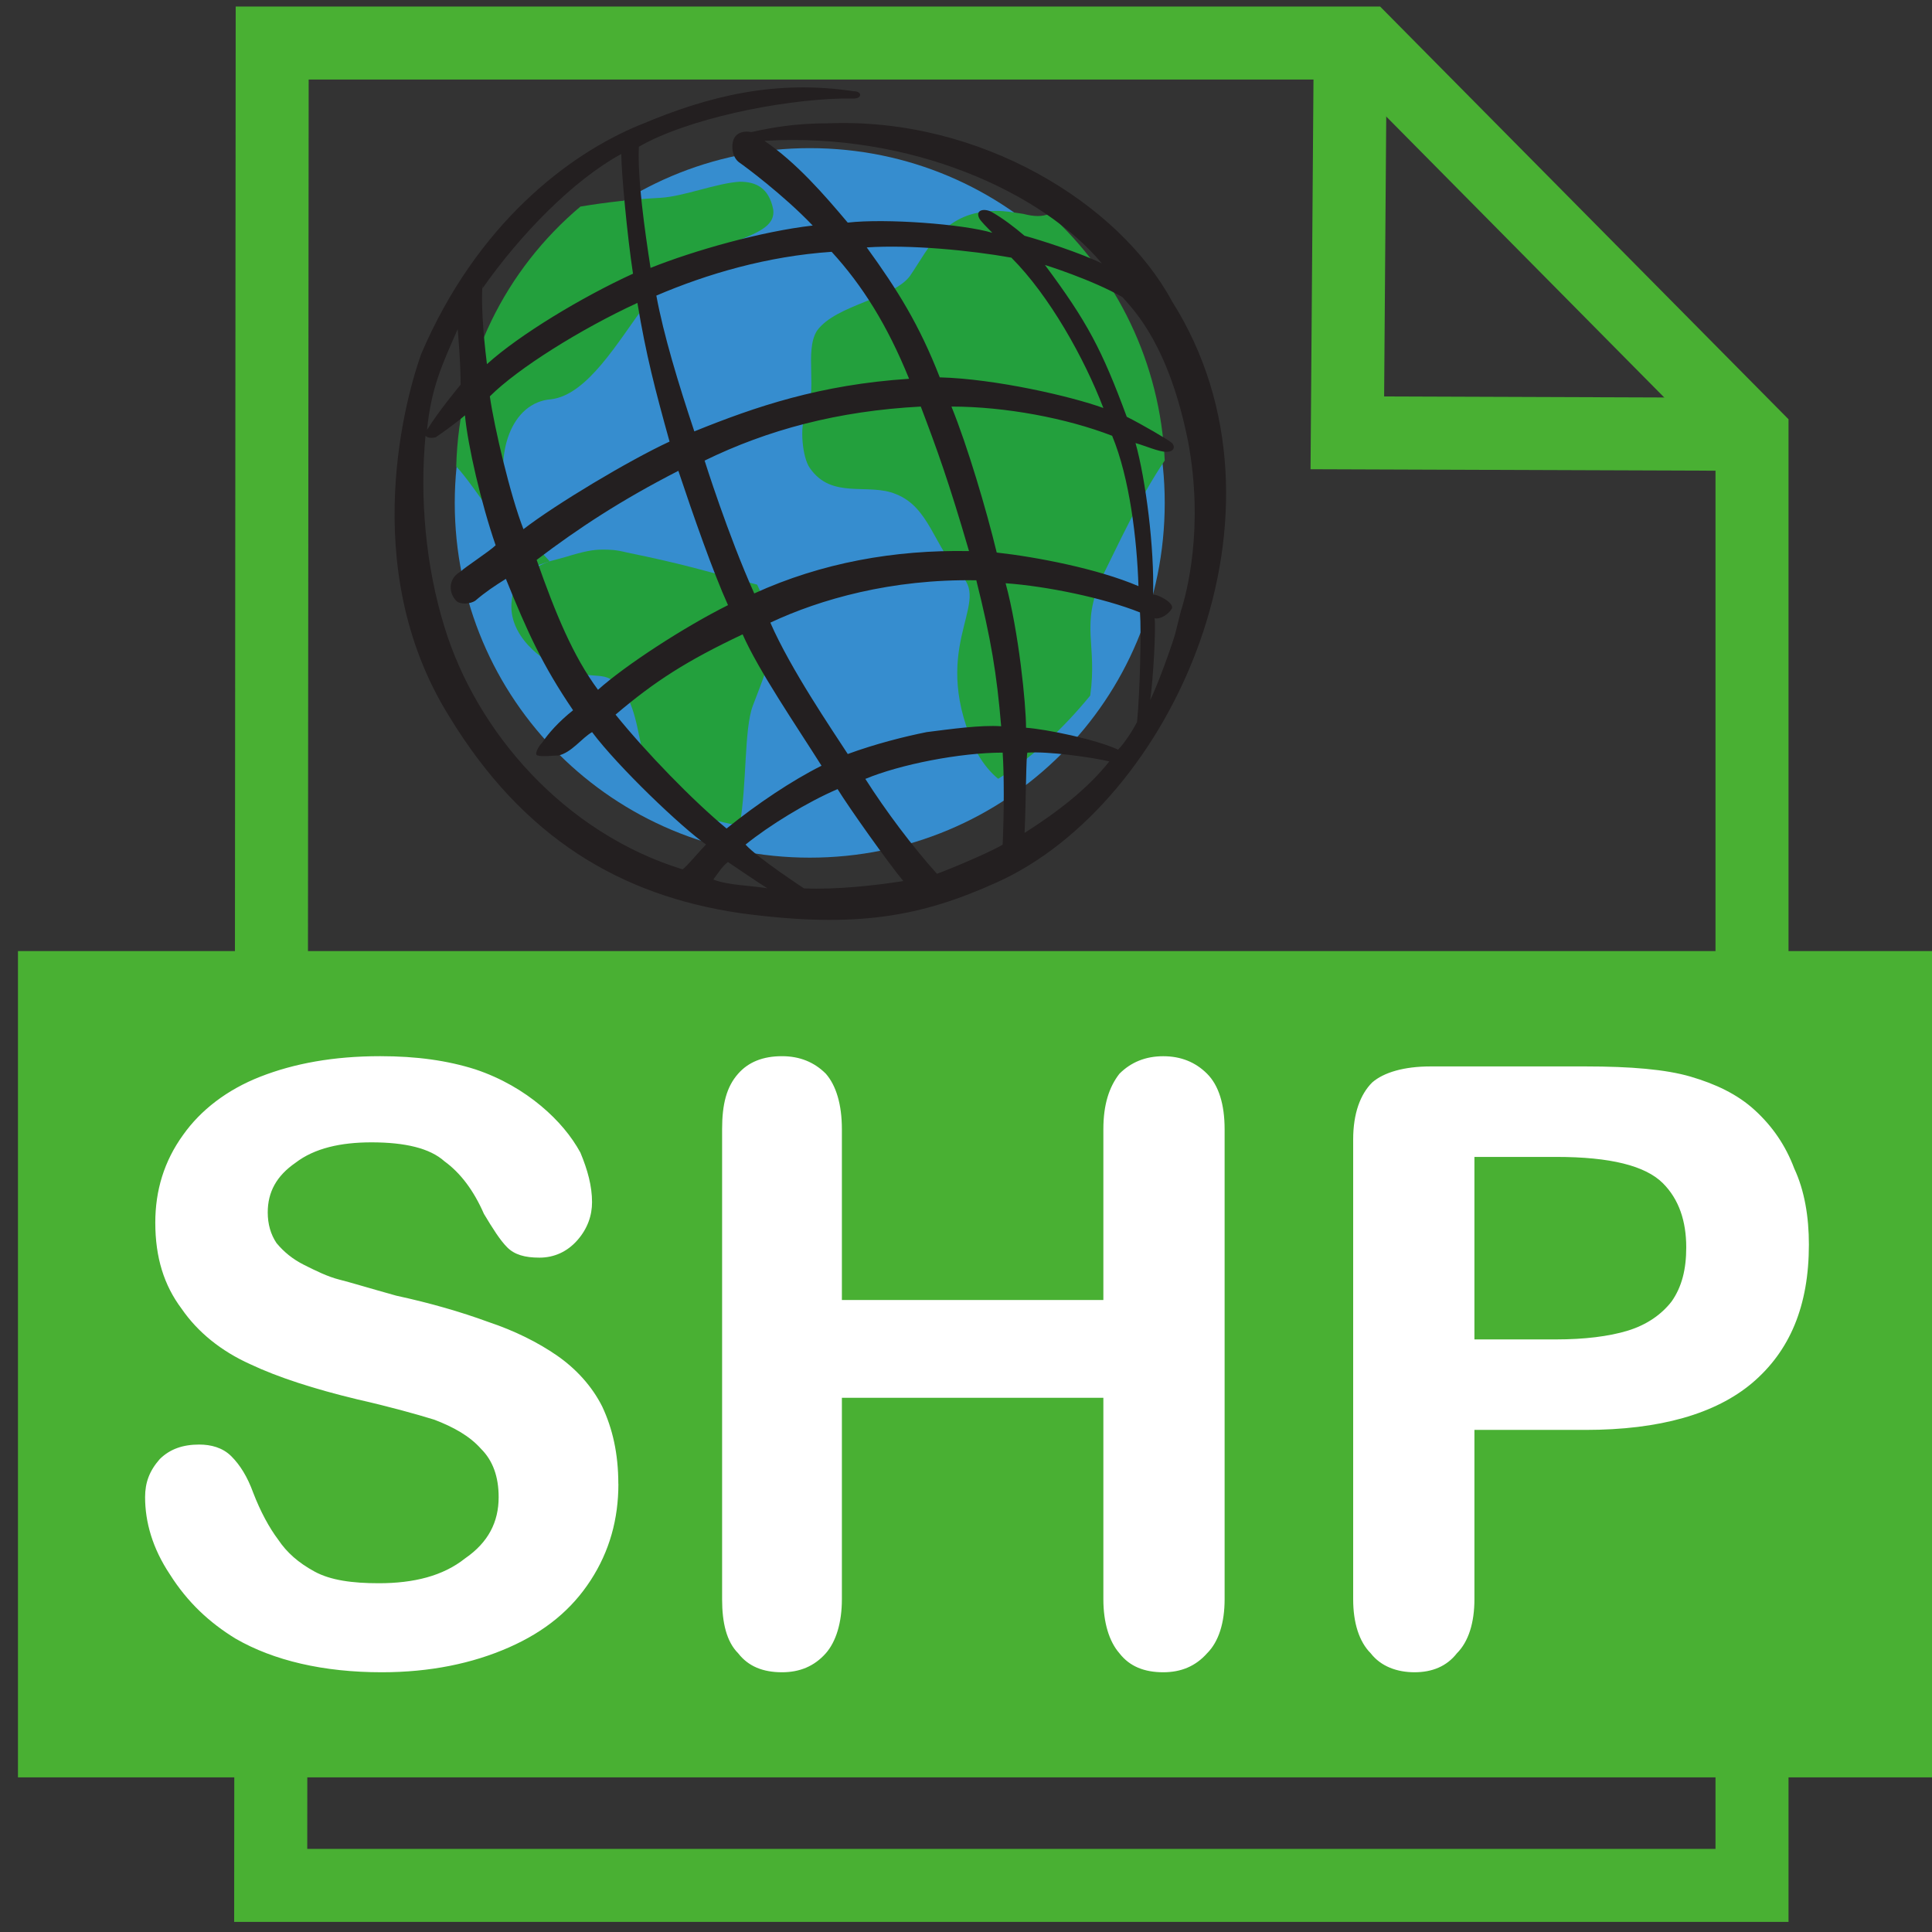
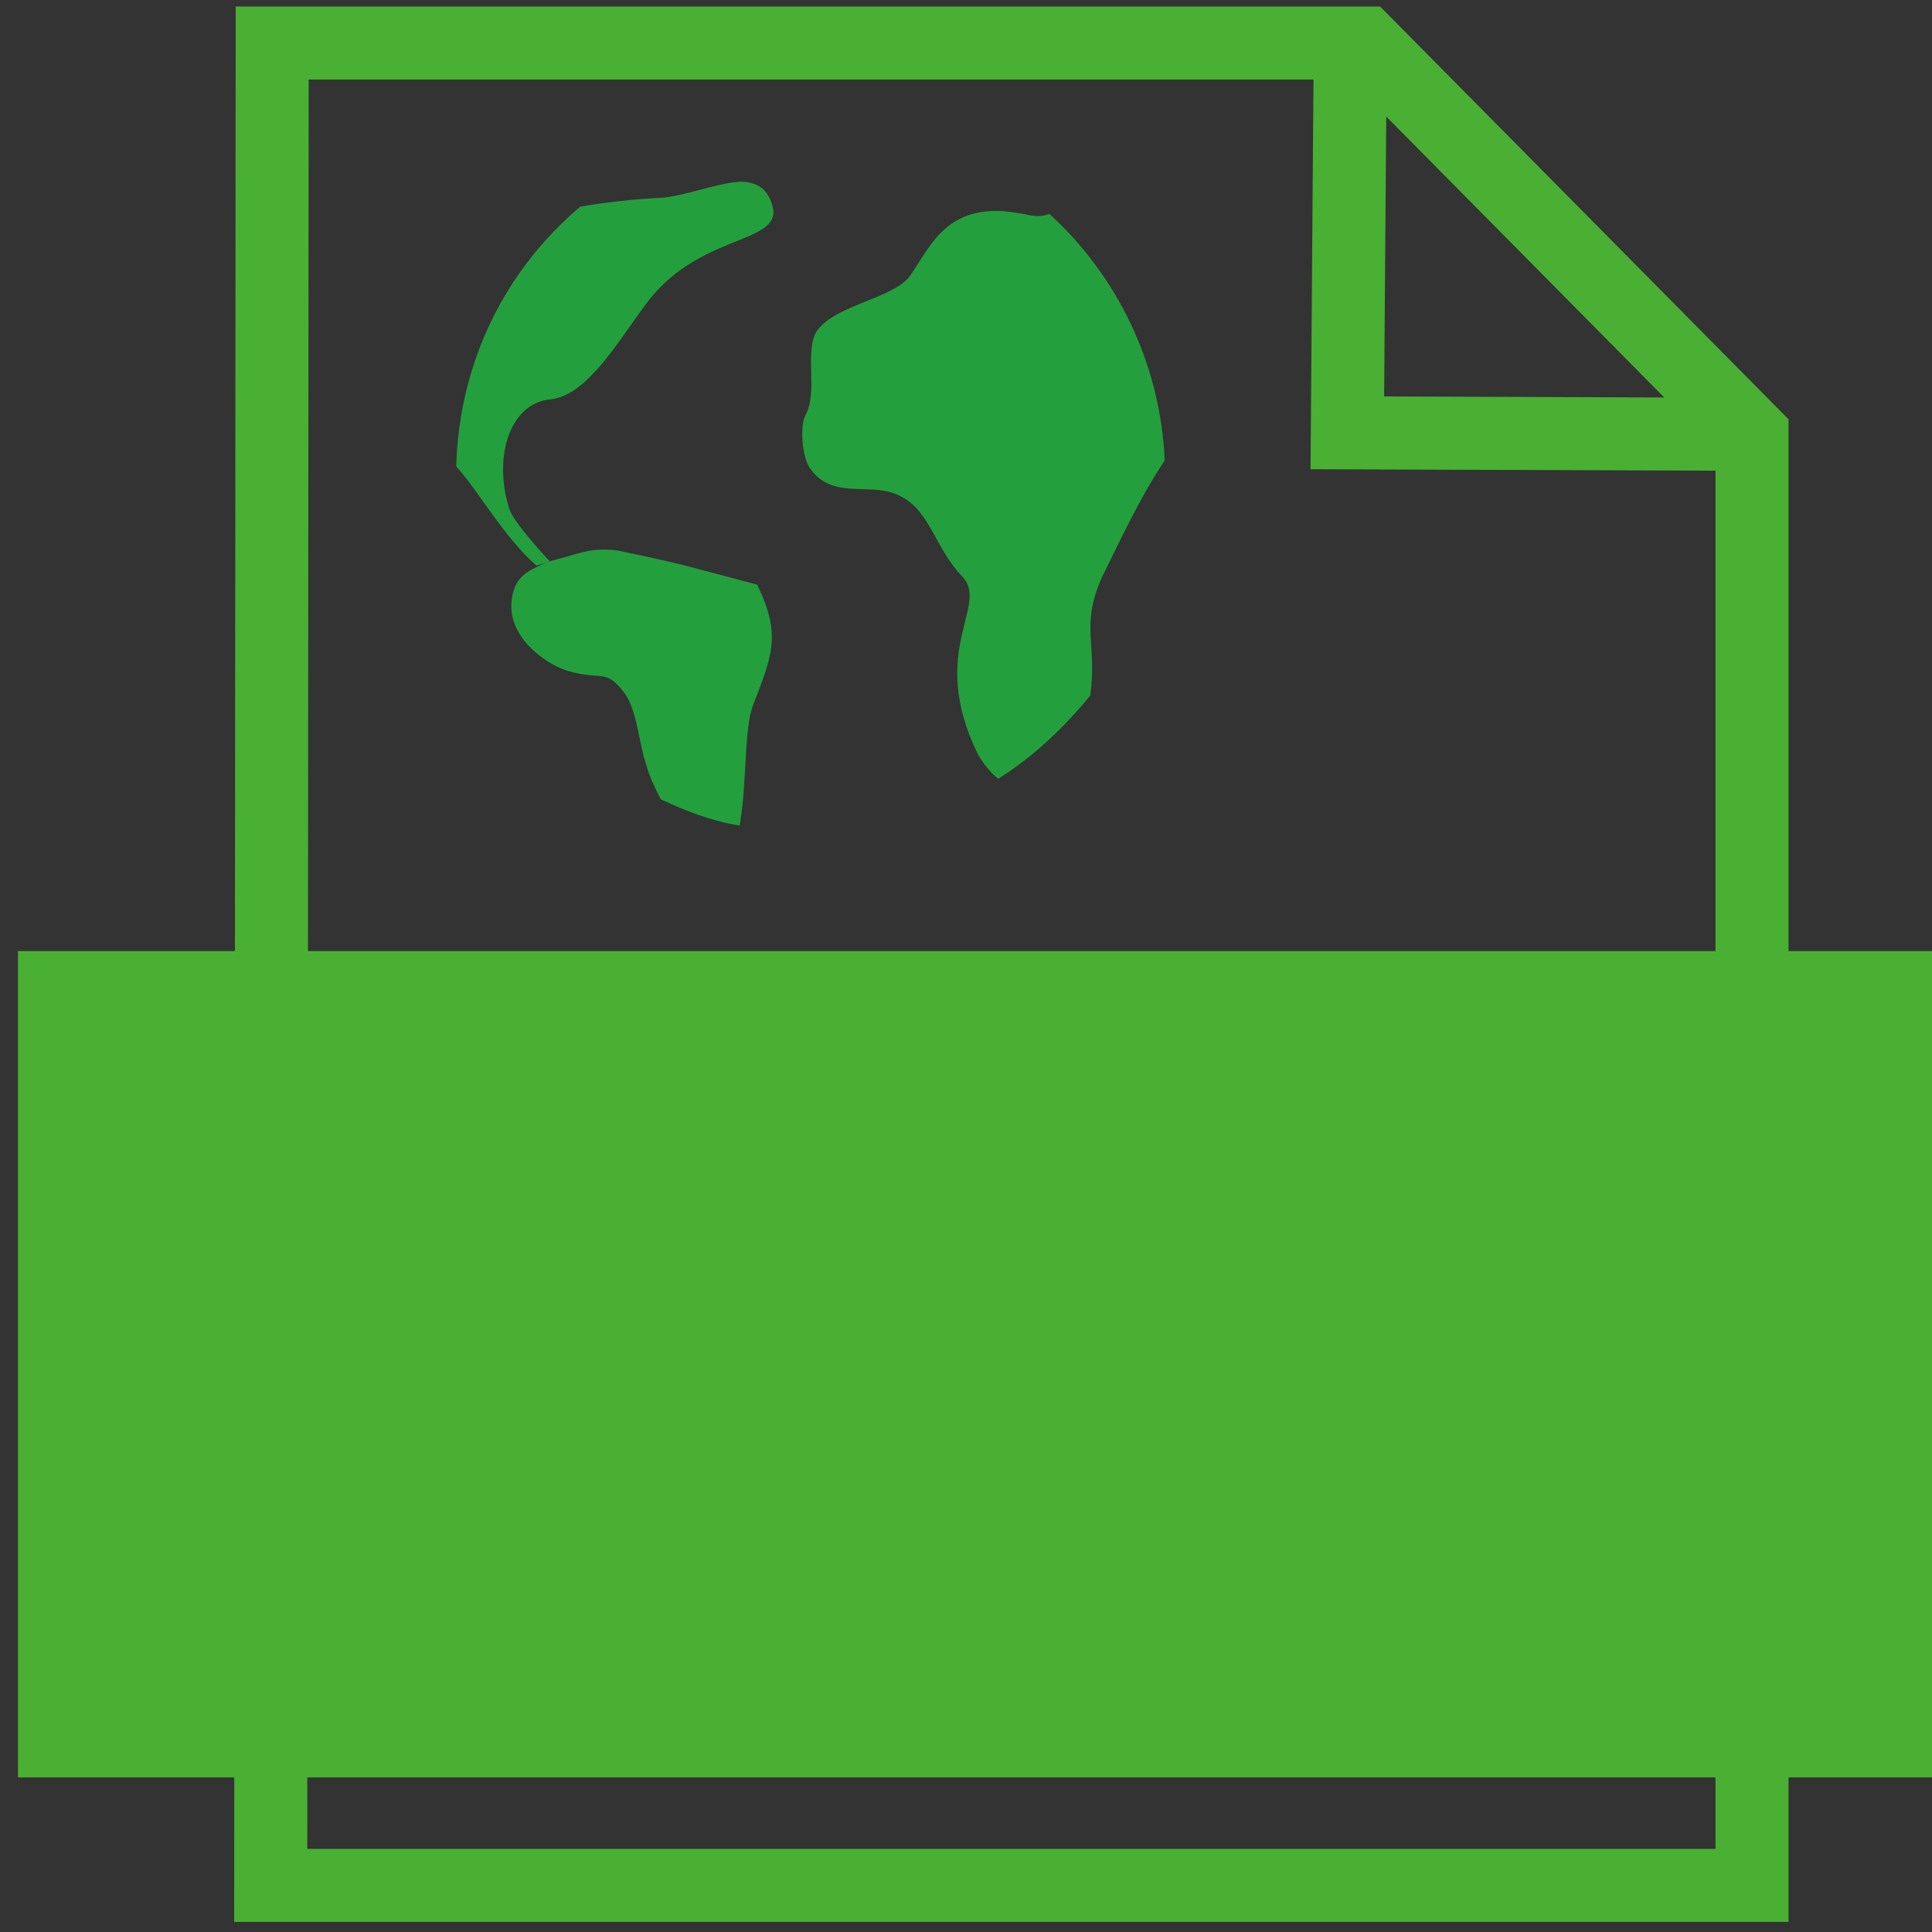
<svg xmlns="http://www.w3.org/2000/svg" xmlns:ns1="http://www.inkscape.org/namespaces/inkscape" xmlns:ns2="http://sodipodi.sourceforge.net/DTD/sodipodi-0.dtd" viewBox="0 0 50 50" width="50" height="50" id="svg2" version="1.1" ns1:version="0.92.4 (5da689c313, 2019-01-14)" ns2:docname="shp_ico.svg" style="fill:#000000">
  <rect x="0" y="0" width="50" height="50" fill="#333333" stroke="none" />
  <defs id="defs8">
    <pattern y="0" x="0" height="6" width="6" patternUnits="userSpaceOnUse" id="EMFhbasepattern" />
    <pattern y="0" x="0" height="6" width="6" patternUnits="userSpaceOnUse" id="EMFhbasepattern-8" />
    <pattern y="0" x="0" height="6" width="6" patternUnits="userSpaceOnUse" id="EMFhbasepattern-0" />
    <pattern y="0" x="0" height="6" width="6" patternUnits="userSpaceOnUse" id="EMFhbasepattern-9" />
    <clipPath id="clipEmfPath1" clipPathUnits="userSpaceOnUse">
      <path id="path1173" d="  M 27.277,33.463   C 27.277,38.526 31.398,42.644 36.464,42.644   C 41.53,42.644 45.651,38.526 45.651,33.463   C 45.651,28.363 41.53,24.282 36.464,24.282   C 31.398,24.282 27.277,28.363 27.277,33.463   z" />
    </clipPath>
    <clipPath id="clipEmfPath2" clipPathUnits="userSpaceOnUse">
      <path id="path1176" d="  M 32.608,26.209   C 31.89,26.247 31.209,26.36 30.529,26.436   C 28.601,28.06 27.353,30.478 27.277,33.161   C 27.807,33.728 28.525,35.012 29.357,35.768   C 29.47,35.692 29.621,35.655 29.735,35.617   C 29.319,35.163 28.752,34.521 28.676,34.219   C 28.26,32.821 28.752,31.499 29.773,31.423   C 30.718,31.31 31.512,29.912 32.154,29.005   C 33.515,27.154 35.595,27.456 35.519,26.511   C 35.368,25.945 35.065,25.794 34.65,25.794   C 34.045,25.831 33.213,26.209 32.608,26.209   z" />
    </clipPath>
    <clipPath id="clipEmfPath3" clipPathUnits="userSpaceOnUse">
      <path id="path1179" d="  M 30.113,35.541   C 29.999,35.541 29.848,35.579 29.735,35.655   C 29.621,35.655 29.508,35.692 29.357,35.768   C 29.016,35.919 28.79,36.146 28.752,36.637   C 28.638,37.506 29.47,38.224 30.188,38.45   C 31.096,38.715 31.171,38.375 31.625,39.055   C 31.965,39.508 32.041,40.339 32.192,40.868   C 32.306,41.171 32.419,41.511 32.608,41.813   C 33.251,42.115 33.931,42.342 34.65,42.455   C 34.839,41.397 34.763,39.962 34.99,39.357   C 35.481,38.11 35.746,37.544 35.065,36.259   C 33.629,35.843 33.175,35.692 31.739,35.39   C 31.436,35.352 31.247,35.314 31.096,35.314   C 30.869,35.314 30.642,35.39 30.113,35.541   z" />
    </clipPath>
    <clipPath id="clipEmfPath4" clipPathUnits="userSpaceOnUse">
      <path id="path1182" d="  M 39.073,28.212   C 38.657,28.816 37.145,28.967 36.653,29.647   C 36.275,30.214 36.653,31.234 36.351,31.839   C 36.2,32.141 36.237,32.934 36.427,33.199   C 36.994,34.03 37.977,33.577 38.695,33.879   C 39.564,34.219 39.678,35.239 40.396,35.995   C 41.115,36.75 39.451,37.884 40.812,40.604   C 40.963,40.868 41.115,41.095 41.304,41.246   C 42.249,40.679 43.043,39.962 43.685,39.093   C 43.912,37.732 43.459,37.317 44.026,36.07   C 44.366,35.277 44.971,33.954 45.651,33.048   C 45.538,30.516 44.404,28.212 42.627,26.625   C 42.476,26.7 42.249,26.7 41.946,26.625   C 41.719,26.587 41.493,26.587 41.304,26.587   C 39.943,26.587 39.527,27.494 39.073,28.212   z" />
    </clipPath>
    <pattern y="0" x="0" height="6" width="6" patternUnits="userSpaceOnUse" id="EMFhbasepattern-98" />
    <pattern y="0" x="0" height="6" width="6" patternUnits="userSpaceOnUse" id="EMFhbasepattern-5" />
  </defs>
  <ns2:namedview pagecolor="#ffffff" bordercolor="#666666" borderopacity="1" objecttolerance="10" gridtolerance="10" guidetolerance="10" ns1:pageopacity="0" ns1:pageshadow="2" ns1:window-width="1920" ns1:window-height="1027" id="namedview6" showgrid="true" ns1:snap-global="true" ns1:zoom="6.5398335" ns1:cx="38.698622" ns1:cy="27.026027" ns1:window-x="1272" ns1:window-y="-8" ns1:window-maximized="1" ns1:current-layer="svg2" showguides="false" fit-margin-top="0" fit-margin-left="0" fit-margin-right="0" fit-margin-bottom="0">
    <ns1:grid type="xygrid" id="grid2985" empspacing="5" visible="true" enabled="true" snapvisiblegridlinesonly="true" originx="-0.212" originy="-3.643" spacingx="1" spacingy="1" />
  </ns2:namedview>
  <path id="path3489" d="M 45.342,48.794 H 7.006 L 7.044,1.114 H 35.323 l 10.019,10.125 z" style="fill:none;stroke:#49b033;stroke-width:1.89px;stroke-linecap:butt;stroke-linejoin:miter;stroke-miterlimit:4;stroke-dasharray:none;stroke-opacity:1" ns1:connector-curvature="0" />
-   <path id="path3491" d="m 11.769,13.015 c 0,5.1 4.121,9.181 9.187,9.181 5.104,0 9.187,-4.08 9.187,-9.181 0,-5.063 -4.083,-9.181 -9.187,-9.181 -5.066,0 -9.187,4.118 -9.187,9.181 z" style="fill:#368dcf;fill-opacity:1;fill-rule:nonzero;stroke:none" ns1:connector-curvature="0" />
  <path id="path3493" d="m 17.1,5.119 c -0.718,0.038 -1.399,0.113 -2.079,0.227 -1.928,1.625 -3.138,4.005 -3.214,6.725 0.529,0.567 1.248,1.851 2.079,2.569 0.113,-0.038 0.227,-0.076 0.34,-0.113 -0.416,-0.453 -0.983,-1.096 -1.059,-1.398 -0.416,-1.398 0.076,-2.72 1.096,-2.796 C 15.21,10.219 16.004,8.821 16.684,7.914 18.007,6.063 20.125,6.328 20.011,5.421 19.898,4.854 19.558,4.703 19.142,4.703 18.537,4.741 17.705,5.081 17.1,5.119 Z" style="fill:#23a03d;fill-opacity:1;fill-rule:nonzero;stroke:none" ns1:connector-curvature="0" />
  <path id="path3495" d="m 14.643,14.413 c -0.151,0.038 -0.265,0.076 -0.416,0.113 -0.113,0.038 -0.189,0.076 -0.34,0.151 -0.34,0.151 -0.605,0.378 -0.643,0.869 -0.113,0.869 0.756,1.587 1.437,1.814 0.907,0.264 0.983,-0.076 1.474,0.567 0.34,0.453 0.378,1.322 0.567,1.851 0.076,0.302 0.227,0.605 0.378,0.907 0.643,0.302 1.323,0.567 2.042,0.68 0.189,-1.058 0.113,-2.494 0.34,-3.098 0.491,-1.285 0.756,-1.814 0.113,-3.136 -1.437,-0.378 -1.89,-0.529 -3.365,-0.831 -0.302,-0.076 -0.454,-0.076 -0.643,-0.076 -0.227,0 -0.454,0.038 -0.945,0.189 z" style="fill:#23a03d;fill-opacity:1;fill-rule:nonzero;stroke:none" ns1:connector-curvature="0" />
  <path id="path3497" d="m 23.565,7.121 c -0.416,0.605 -1.928,0.756 -2.42,1.436 -0.34,0.529 0.038,1.587 -0.302,2.191 -0.151,0.302 -0.076,1.096 0.113,1.36 0.567,0.831 1.512,0.378 2.231,0.68 0.87,0.34 0.983,1.36 1.701,2.116 0.756,0.756 -0.907,1.889 0.416,4.609 0.151,0.264 0.34,0.491 0.529,0.642 0.907,-0.567 1.701,-1.322 2.382,-2.154 0.189,-1.36 -0.265,-1.776 0.302,-3.06 0.378,-0.756 0.983,-2.078 1.626,-3.023 C 30.03,9.388 28.896,7.121 27.157,5.534 c -0.189,0.076 -0.378,0.076 -0.681,0 -0.265,-0.038 -0.454,-0.076 -0.681,-0.076 -1.361,0 -1.739,0.945 -2.231,1.662 z" style="fill:#23a03d;fill-opacity:1;fill-rule:nonzero;stroke:none" ns1:connector-curvature="0" />
-   <path id="path3499" d="m 19.86,22.989 c -0.302,-0.189 -0.681,-0.453 -1.021,-0.68 -0.151,0.113 -0.265,0.302 -0.378,0.453 0.378,0.151 0.945,0.151 1.399,0.227 m -1.588,-1.133 c -0.643,-0.453 -2.268,-2.002 -2.949,-2.909 -0.265,0.151 -0.529,0.529 -0.87,0.605 -0.113,0 -0.454,0.038 -0.529,0 -0.113,0 0,-0.227 0.113,-0.34 0.151,-0.227 0.416,-0.529 0.794,-0.831 -0.794,-1.171 -1.172,-2.002 -1.739,-3.4 -0.302,0.189 -0.529,0.34 -0.794,0.567 -0.113,0.076 -0.378,0.113 -0.491,0 -0.189,-0.189 -0.227,-0.567 0.113,-0.756 0.113,-0.113 0.756,-0.529 0.907,-0.68 -0.378,-1.096 -0.718,-2.569 -0.794,-3.363 -0.265,0.227 -0.643,0.491 -0.756,0.567 -0.151,0.038 -0.227,0 -0.265,-0.038 -0.151,1.587 0,3.363 0.491,4.949 0.832,2.72 3.1,5.327 6.162,6.272 0.113,-0.076 0.454,-0.491 0.605,-0.642 M 11.921,9.955 c 0,-0.605 -0.076,-1.436 -0.076,-1.436 -0.416,0.945 -0.681,1.511 -0.794,2.607 0.302,-0.491 0.87,-1.171 0.87,-1.171 m 4.65,-6.725 c 1.777,-0.756 3.516,-1.171 5.52,-0.869 0.227,0 0.227,0.189 0,0.189 h -0.302 c -1.626,0.038 -4.007,0.529 -5.255,1.247 -0.038,0.831 0.151,2.154 0.302,3.136 1.134,-0.453 2.873,-0.945 4.197,-1.096 C 20.276,5.043 19.255,4.287 19.142,4.212 19.028,4.136 18.953,3.985 18.953,3.796 c 0,-0.378 0.302,-0.416 0.491,-0.378 0.529,-0.113 1.096,-0.227 2.004,-0.227 3.932,-0.151 7.523,2.078 8.885,4.609 3.44,5.441 0,12.997 -4.537,15.037 -1.928,0.869 -3.592,1.209 -6.654,0.793 -3.062,-0.453 -5.595,-1.927 -7.523,-5.1 -2.42,-3.891 -1.059,-8.425 -0.718,-9.37 1.437,-3.363 3.818,-5.176 5.671,-5.932 m -4.083,4.118 c -0.038,0.416 0,1.171 0.113,2.078 C 13.433,8.67 15.059,7.688 16.382,7.083 16.231,6.101 16.079,4.439 16.079,3.985 14.832,4.665 13.471,6.063 12.488,7.461 m 0.189,2.796 c 0.113,0.793 0.529,2.569 0.87,3.438 0.832,-0.642 2.722,-1.776 3.781,-2.267 -0.378,-1.36 -0.605,-2.229 -0.832,-3.589 -1.474,0.68 -3.1,1.7 -3.818,2.418 m 1.21,4.232 c 0.491,1.398 0.945,2.494 1.588,3.363 0.718,-0.642 2.231,-1.625 3.365,-2.191 -0.378,-0.831 -0.907,-2.342 -1.285,-3.476 -1.474,0.756 -2.571,1.473 -3.667,2.305 m 2.042,4.005 c 0.794,0.982 2.004,2.229 2.873,2.947 0.794,-0.642 1.701,-1.247 2.457,-1.625 -0.643,-1.02 -1.626,-2.456 -2.042,-3.4 -1.437,0.68 -2.268,1.209 -3.289,2.078 m 3.365,3.363 c 0.302,0.34 1.512,1.133 1.512,1.133 0.832,0.038 1.853,-0.076 2.571,-0.189 -0.378,-0.453 -1.399,-1.889 -1.701,-2.38 -0.794,0.34 -1.777,0.945 -2.382,1.436 m 4.953,0.756 c 0.416,-0.151 1.474,-0.605 1.701,-0.756 0.038,-0.869 0.038,-1.814 0,-2.38 -1.096,0 -2.646,0.302 -3.554,0.68 0.529,0.831 1.21,1.738 1.853,2.456 m 2.268,-1.058 c 0.832,-0.529 1.626,-1.133 2.193,-1.851 -0.491,-0.113 -1.588,-0.264 -2.117,-0.227 -0.038,0 -0.038,1.285 -0.076,2.078 m 2.42,-2.154 c 0.151,-0.151 0.378,-0.491 0.491,-0.718 0.076,-0.756 0.113,-2.38 0.076,-2.834 -0.945,-0.378 -2.42,-0.68 -3.478,-0.756 0.34,1.247 0.529,3.136 0.529,3.74 0.529,0.038 1.815,0.302 2.382,0.567 m 1.399,-3.665 c -0.076,0.151 -0.302,0.302 -0.454,0.264 0.038,0.264 -0.038,1.587 -0.113,2.116 0.189,-0.378 0.529,-1.322 0.643,-1.7 l 0.151,-0.605 C 30.71,15.357 31.164,13.657 30.748,11.428 30.257,8.972 29.387,8.066 29.047,7.688 28.253,7.234 27.043,6.857 27.043,6.857 c 1.096,1.473 1.474,2.191 2.117,3.929 0.378,0.189 1.096,0.605 1.172,0.68 0.076,0.076 0.076,0.227 -0.151,0.227 -0.189,0 -0.529,-0.151 -0.794,-0.227 0.265,0.945 0.491,2.72 0.454,3.929 0.076,-0.038 0.529,0.189 0.491,0.34 M 28.518,6.819 C 26.968,4.967 23.565,3.418 19.784,3.645 c 0.832,0.567 1.55,1.398 2.155,2.116 0.983,-0.113 2.987,0.038 3.743,0.264 C 25.531,5.874 25.38,5.723 25.342,5.648 25.229,5.421 25.493,5.383 25.682,5.496 c 0.265,0.151 0.567,0.378 0.832,0.605 0.416,0.113 1.474,0.453 2.004,0.718 m 0.945,8.35 c -0.038,-1.209 -0.227,-2.796 -0.681,-3.891 -1.172,-0.453 -2.76,-0.756 -4.159,-0.756 0.416,1.02 0.907,2.682 1.172,3.778 1.021,0.113 2.609,0.416 3.667,0.869 M 26.174,6.668 C 25.115,6.479 23.565,6.328 22.431,6.403 c 0.794,1.096 1.361,2.002 1.89,3.363 1.437,0.038 3.403,0.491 4.234,0.793 C 28.064,9.275 27.157,7.65 26.174,6.668 m -6.654,8.69 c 1.739,-0.793 3.629,-1.133 5.558,-1.096 -0.529,-1.814 -0.832,-2.645 -1.248,-3.74 -2.155,0.113 -3.97,0.605 -5.595,1.398 0,0 0.605,1.927 1.285,3.438 m 5.747,-0.34 c -2.193,-0.038 -4.045,0.491 -5.331,1.096 0.529,1.209 1.588,2.758 2.004,3.4 0.718,-0.264 1.474,-0.453 2.042,-0.567 0.605,-0.076 1.399,-0.189 1.928,-0.151 -0.113,-1.36 -0.265,-2.267 -0.643,-3.778 M 17.97,11.164 C 19.558,10.521 21.221,9.955 23.527,9.803 22.96,8.406 22.317,7.385 21.523,6.517 c -1.663,0.113 -3.214,0.567 -4.537,1.133 0.189,1.02 0.567,2.267 0.983,3.514 z" style="fill:#231f20;fill-opacity:1;fill-rule:nonzero;stroke:none" ns1:connector-curvature="0" />
  <path id="path3501" d="m 34.945,1.114 -0.076,10.088 10.472,0.038" style="fill:none;stroke:#49b033;stroke-width:1.89px;stroke-linecap:butt;stroke-linejoin:miter;stroke-miterlimit:4;stroke-dasharray:none;stroke-opacity:1" ns1:connector-curvature="0" />
  <path id="path3503" d="M 0.465,45.998 H 50.067 V 24.614 H 0.465 Z" style="fill:#49b033;fill-opacity:1;fill-rule:evenodd;stroke:none" ns1:connector-curvature="0" />
-   <path id="path3505" d="m 16.004,38.404 c 0,0.907 -0.227,1.738 -0.718,2.494 -0.491,0.756 -1.172,1.322 -2.117,1.738 -0.945,0.416 -2.042,0.642 -3.289,0.642 -1.512,0 -2.798,-0.302 -3.781,-0.869 -0.681,-0.416 -1.248,-0.945 -1.701,-1.662 -0.454,-0.68 -0.643,-1.36 -0.643,-2.002 0,-0.378 0.113,-0.68 0.378,-0.982 0.265,-0.264 0.605,-0.378 1.021,-0.378 0.302,0 0.605,0.076 0.832,0.302 0.227,0.227 0.416,0.529 0.567,0.945 0.189,0.491 0.416,0.907 0.643,1.209 0.227,0.34 0.529,0.605 0.945,0.831 0.416,0.227 0.983,0.302 1.663,0.302 0.907,0 1.663,-0.189 2.231,-0.642 0.605,-0.416 0.87,-0.945 0.87,-1.587 0,-0.529 -0.151,-0.945 -0.454,-1.247 -0.302,-0.34 -0.718,-0.567 -1.21,-0.756 -0.491,-0.151 -1.172,-0.34 -2.004,-0.529 -1.096,-0.264 -2.042,-0.567 -2.76,-0.907 -0.756,-0.34 -1.361,-0.831 -1.777,-1.436 -0.454,-0.605 -0.681,-1.322 -0.681,-2.229 0,-0.831 0.227,-1.587 0.718,-2.267 0.454,-0.642 1.134,-1.171 2.004,-1.511 0.87,-0.34 1.89,-0.529 3.1,-0.529 0.945,0 1.739,0.113 2.457,0.34 0.681,0.227 1.248,0.567 1.701,0.945 0.454,0.378 0.794,0.793 1.021,1.209 0.189,0.453 0.302,0.869 0.302,1.285 0,0.34 -0.113,0.68 -0.378,0.982 -0.265,0.302 -0.605,0.453 -0.983,0.453 -0.378,0 -0.643,-0.076 -0.832,-0.264 -0.189,-0.189 -0.378,-0.491 -0.605,-0.869 -0.265,-0.605 -0.605,-1.058 -1.021,-1.36 -0.378,-0.34 -1.021,-0.491 -1.89,-0.491 -0.794,0 -1.474,0.151 -1.966,0.529 -0.491,0.34 -0.718,0.756 -0.718,1.285 0,0.302 0.076,0.567 0.227,0.793 0.189,0.227 0.416,0.416 0.718,0.567 0.302,0.151 0.605,0.302 0.907,0.378 0.302,0.076 0.794,0.227 1.474,0.416 0.87,0.189 1.663,0.416 2.382,0.68 0.681,0.227 1.285,0.529 1.777,0.869 0.491,0.34 0.907,0.793 1.172,1.322 0.265,0.567 0.416,1.209 0.416,2.002 z m 5.784,-9.181 V 33.644 h 6.767 v -4.42 c 0,-0.642 0.151,-1.096 0.416,-1.436 0.302,-0.302 0.681,-0.453 1.134,-0.453 0.454,0 0.832,0.151 1.134,0.453 0.302,0.302 0.454,0.793 0.454,1.436 V 41.389 c 0,0.605 -0.151,1.096 -0.454,1.398 -0.302,0.34 -0.681,0.491 -1.134,0.491 -0.491,0 -0.87,-0.151 -1.134,-0.491 -0.265,-0.302 -0.416,-0.793 -0.416,-1.398 v -5.214 h -6.767 v 5.214 c 0,0.605 -0.151,1.096 -0.416,1.398 -0.302,0.34 -0.681,0.491 -1.134,0.491 -0.491,0 -0.87,-0.151 -1.134,-0.491 -0.302,-0.302 -0.416,-0.793 -0.416,-1.398 V 29.223 c 0,-0.642 0.113,-1.096 0.416,-1.436 0.265,-0.302 0.643,-0.453 1.134,-0.453 0.454,0 0.832,0.151 1.134,0.453 0.265,0.302 0.416,0.793 0.416,1.436 z m 19.243,7.783 h -2.873 v 4.383 c 0,0.605 -0.151,1.096 -0.454,1.398 -0.265,0.34 -0.643,0.491 -1.096,0.491 -0.454,0 -0.87,-0.151 -1.134,-0.491 -0.302,-0.302 -0.454,-0.793 -0.454,-1.398 V 29.488 c 0,-0.68 0.189,-1.171 0.491,-1.473 0.302,-0.264 0.832,-0.416 1.512,-0.416 h 4.007 c 1.172,0 2.079,0.076 2.722,0.264 0.643,0.189 1.21,0.453 1.663,0.869 0.454,0.416 0.794,0.907 1.021,1.511 0.265,0.567 0.378,1.247 0.378,1.965 0,1.587 -0.491,2.758 -1.474,3.589 -0.945,0.793 -2.382,1.209 -4.31,1.209 z m -0.756,-7.065 h -2.117 v 4.723 h 2.117 c 0.718,0 1.361,-0.076 1.853,-0.227 0.491,-0.151 0.87,-0.416 1.134,-0.756 0.265,-0.378 0.378,-0.831 0.378,-1.398 0,-0.68 -0.189,-1.247 -0.605,-1.662 -0.454,-0.453 -1.361,-0.68 -2.76,-0.68 z" style="fill:#ffffff;fill-opacity:1;fill-rule:nonzero;stroke:none" ns1:connector-curvature="0" />
</svg>